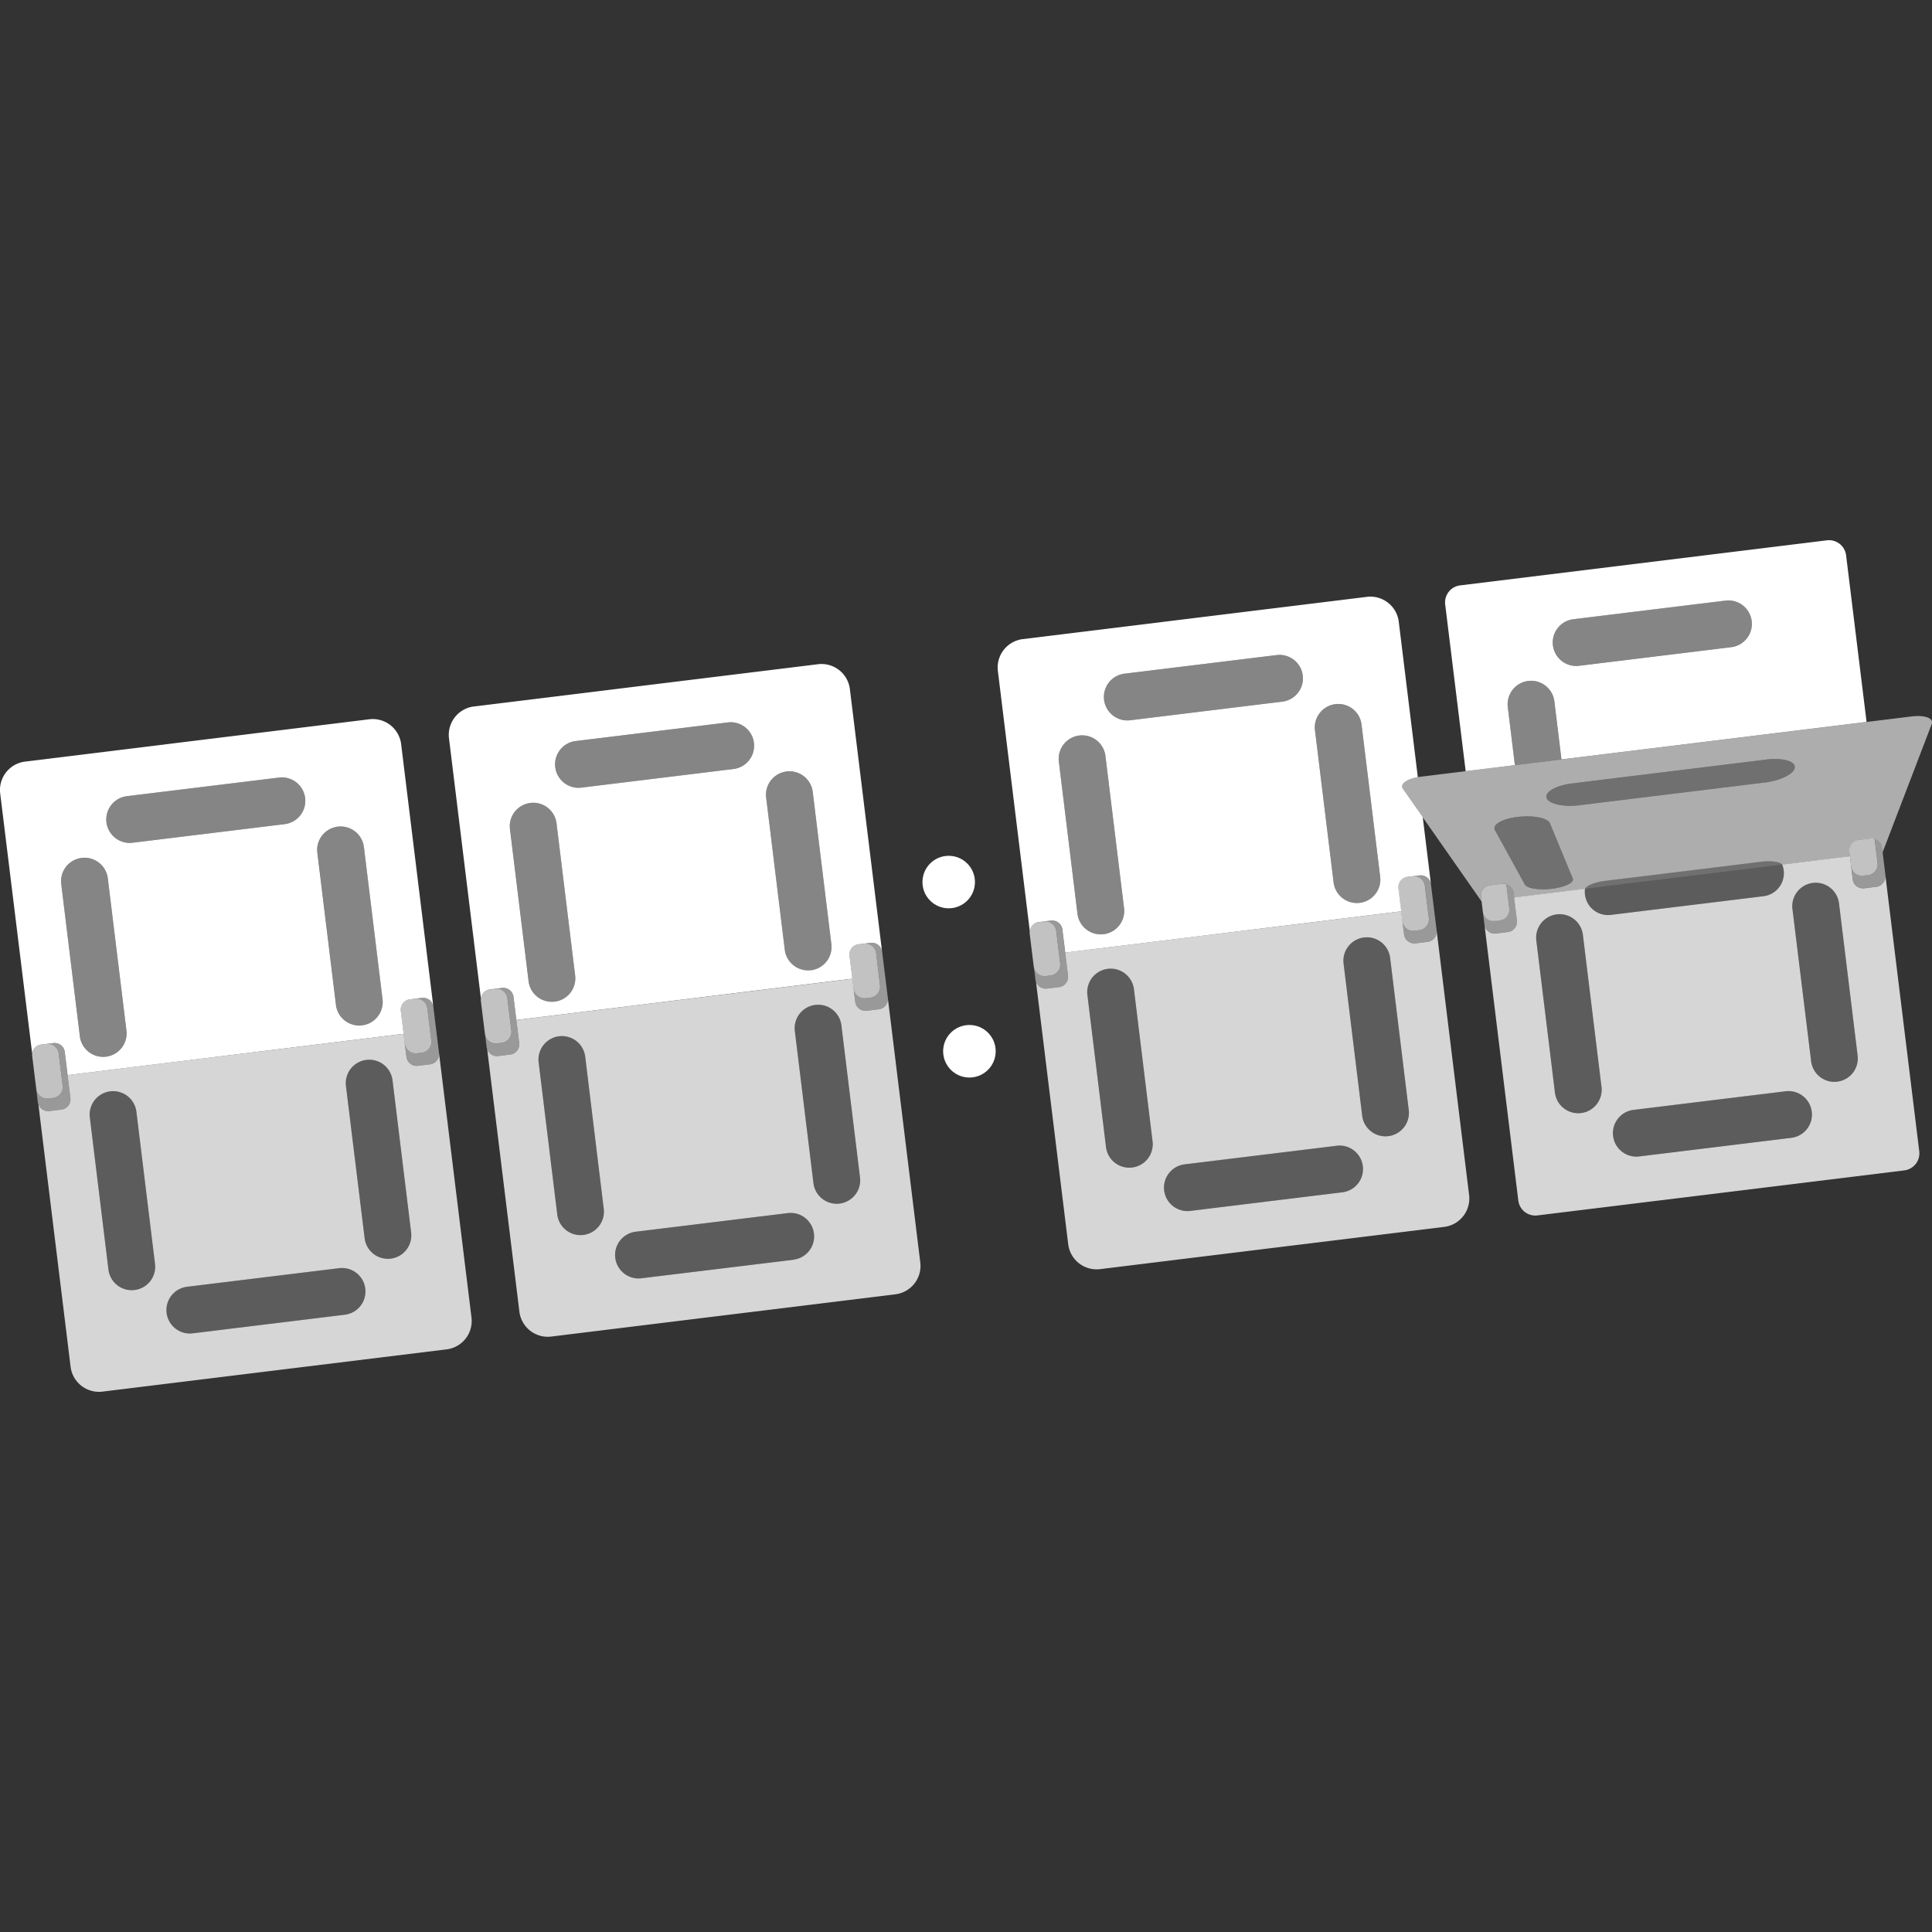
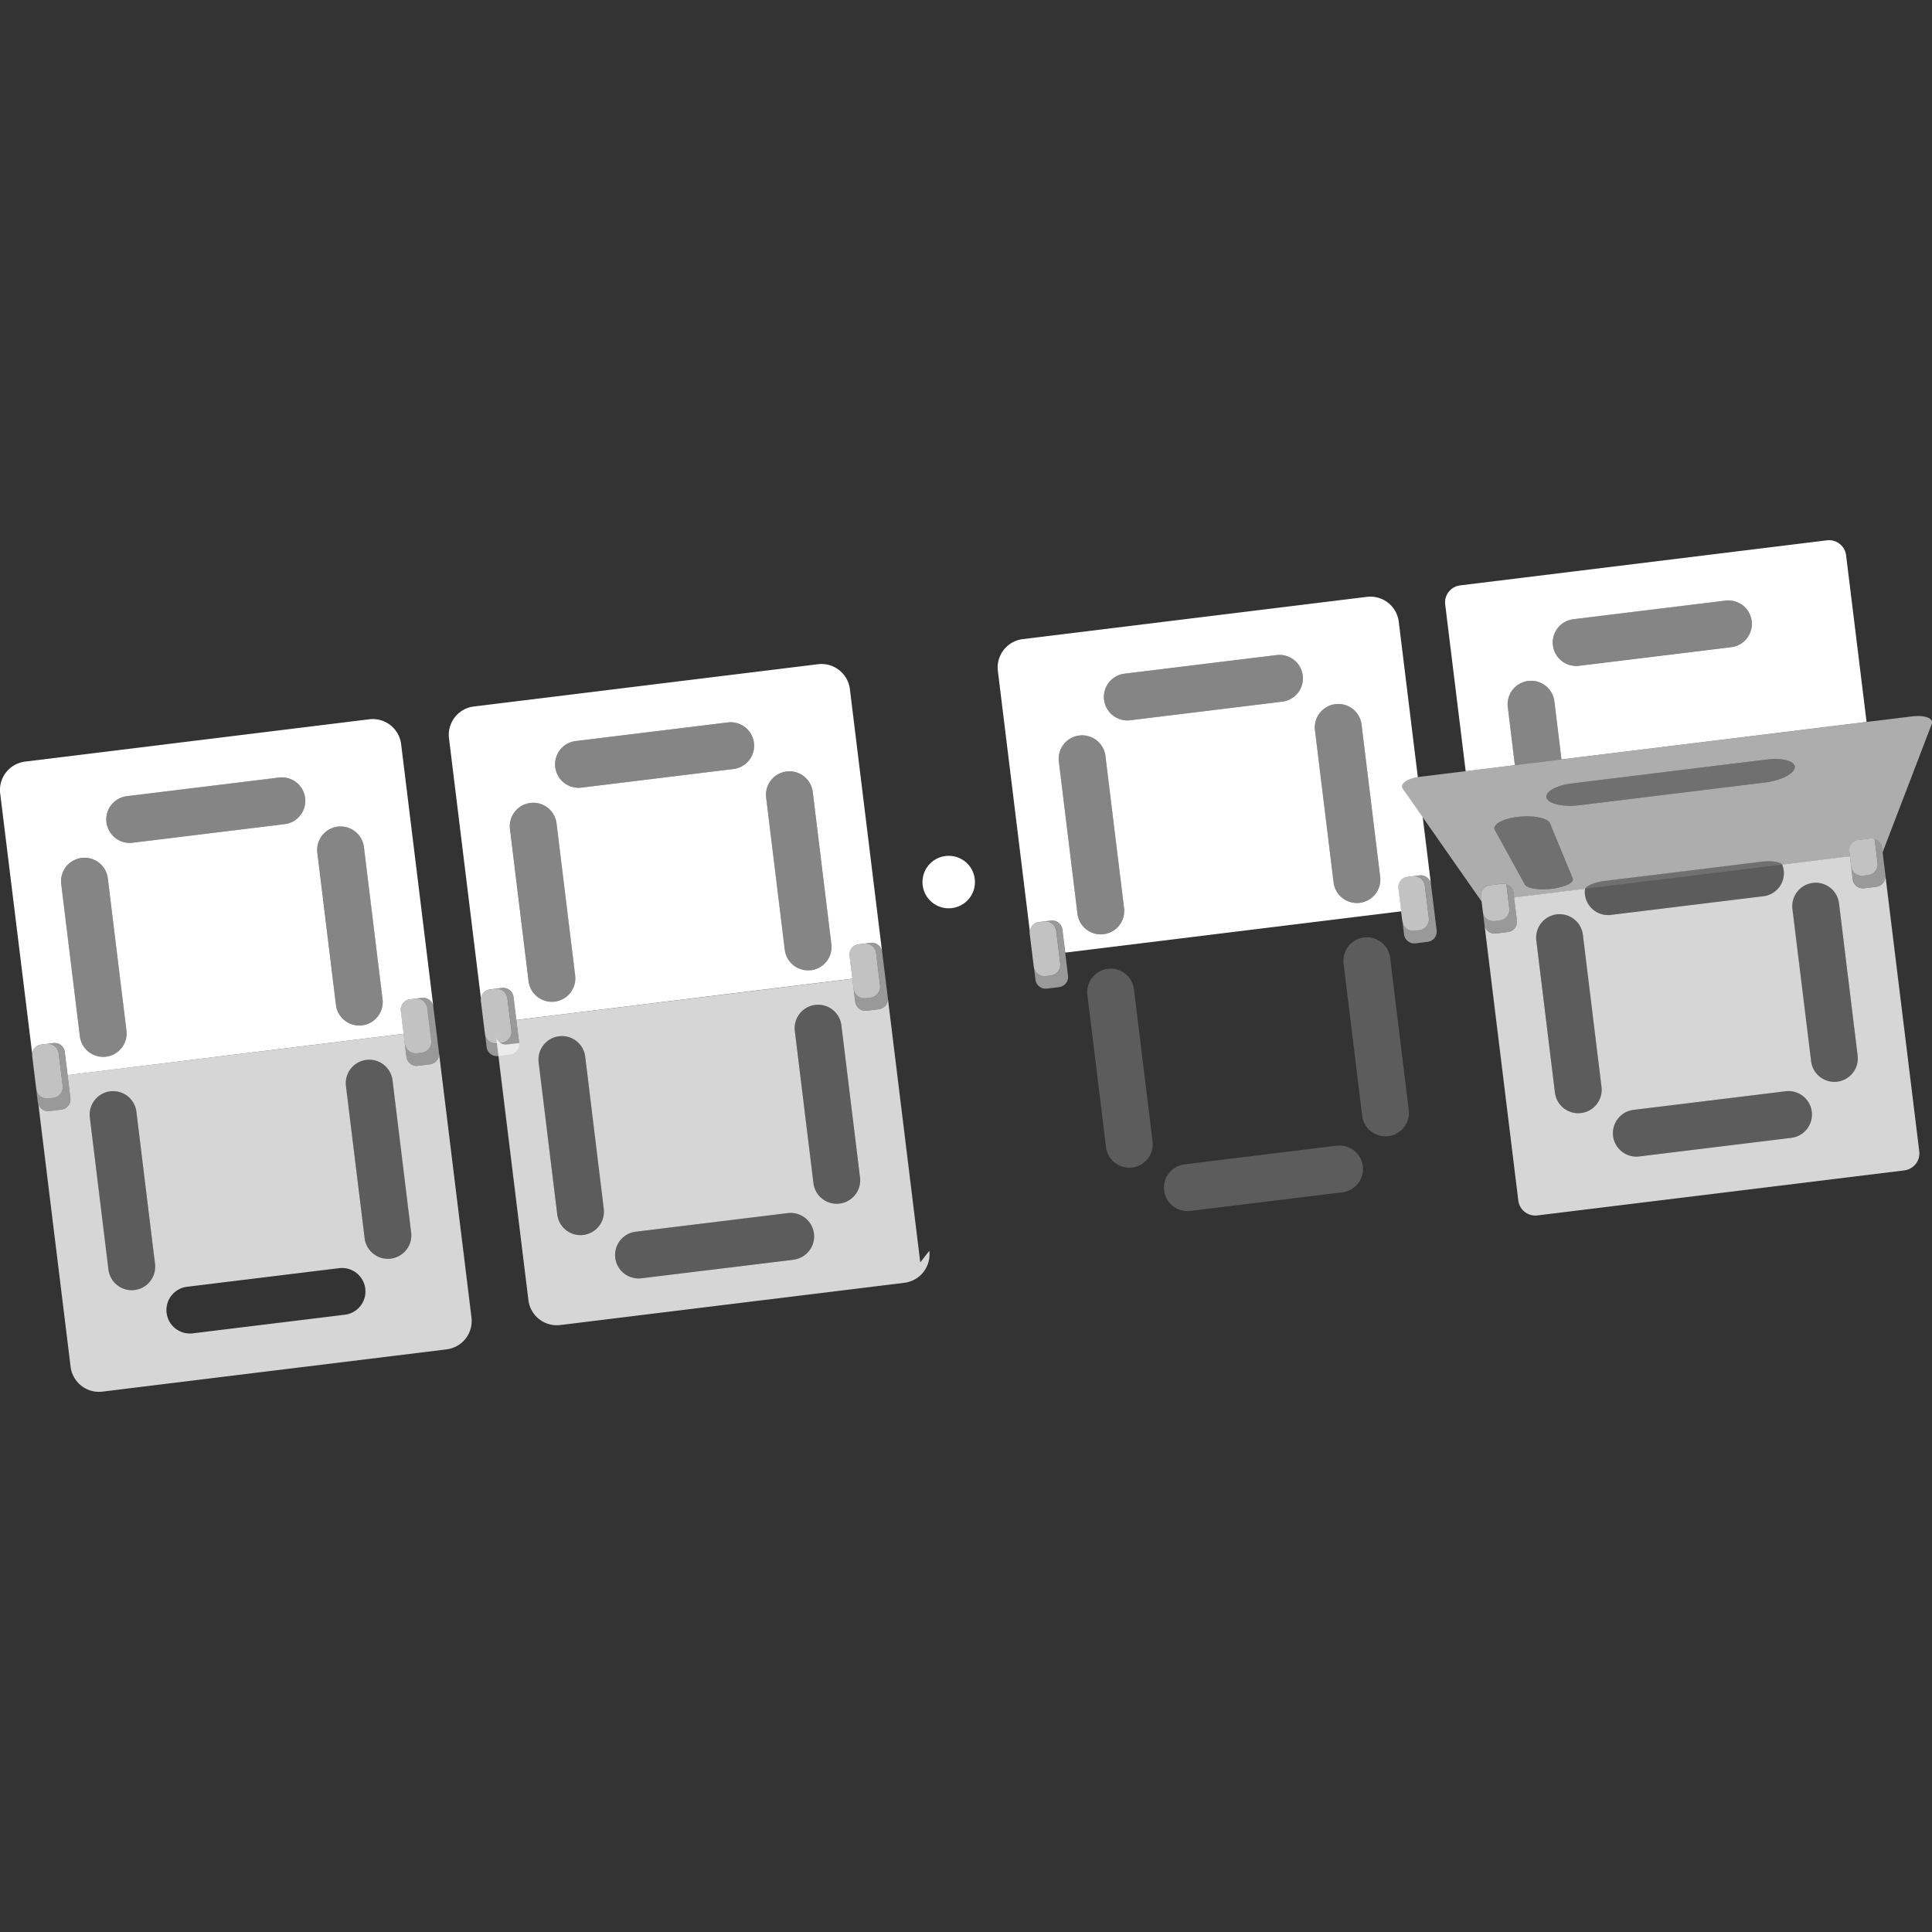
<svg xmlns="http://www.w3.org/2000/svg" viewBox="0 0 300 300">
  <rect x="0" y="0" width="300" height="300" fill="#333333" stroke="none" />
  <g fill="#fff">
    <path d="m 267.94 93.25 l -23.62 2.89 a 3.64 3.64 0 0 0 .89 7.23 l 23.62 -2.89 a 3.64 3.64 0 0 0 -.89 -7.23 z" opacity=".4" />
    <path d="m 160.53 150.09 a 1.69 1.69 0 0 0 1.88 1.47 l .75 -.09 a 1.69 1.69 0 0 0 1.47 -1.88 l -.62 -5.03 a 1.69 1.69 0 0 0 -1.88 -1.47 l -.84 .1 a 1.6 1.6 0 0 0 -1.4 1.79 l .63 5.11 z" opacity=".7" />
    <path d="m 217.77 143.06 a 1.69 1.69 0 0 0 1.88 1.47 l .75 -.09 a 1.69 1.69 0 0 0 1.47 -1.88 l -.62 -5.03 a 1.69 1.69 0 0 0 -1.88 -1.47 l -.4 .05 -.36 .04 -.09 .01 a 1.6 1.6 0 0 0 -1.4 1.79 l .63 5.11 z" opacity=".7" />
    <path d="m 198.23 101.72 l -23.62 2.89 a 3.64 3.64 0 1 0 .89 7.23 l 23.62 -2.89 a 3.64 3.64 0 0 0 -.89 -7.23 z" opacity=".4" />
    <path d="m 167.59 114.21 a 3.64 3.64 0 0 0 -3.17 4.06 l 2.89 23.62 a 3.64 3.64 0 0 0 7.23 -.89 l -2.89 -23.62 a 3.64 3.64 0 0 0 -4.06 -3.17 z" opacity=".4" />
    <path d="m 207.36 109.34 a 3.64 3.64 0 0 0 -3.17 4.06 l 2.89 23.62 a 3.64 3.64 0 0 0 7.23 -.89 l -2.89 -23.62 a 3.64 3.64 0 0 0 -4.06 -3.17 z" opacity=".4" />
-     <path d="m 228.12 185.55 l -5.04 -41.06 a 1.6 1.6 0 0 1 -1.4 1.76 l -1.87 .23 a 1.6 1.6 0 0 1 -1.79 -1.4 l -.44 -3.57 -52.18 6.41 .44 3.57 a 1.6 1.6 0 0 1 -1.4 1.79 l -1.87 .23 a 1.6 1.6 0 0 1 -1.7 -1.05 l 5 40.74 a 4.44 4.44 0 0 0 4.95 3.87 l 53.43 -6.56 a 4.44 4.44 0 0 0 3.87 -4.96 z m -52.32 -4.26 a 3.64 3.64 0 0 1 -4.06 -3.17 l -2.89 -23.62 a 3.64 3.64 0 0 1 7.23 -.89 l 2.89 23.62 a 3.64 3.64 0 0 1 -3.17 4.06 z m 32.65 3.85 l -23.62 2.89 a 3.64 3.64 0 1 1 -.89 -7.23 l 23.62 -2.89 a 3.64 3.64 0 1 1 .89 7.23 z m 7.13 -8.72 a 3.64 3.64 0 0 1 -4.06 -3.17 l -2.89 -23.62 a 3.64 3.64 0 0 1 7.23 -.89 l 2.89 23.62 a 3.64 3.64 0 0 1 -3.17 4.06 z" opacity=".8" />
    <path d="m 207.56 177.9 l -23.62 2.9 a 3.64 3.64 0 1 0 .89 7.23 l 23.62 -2.89 a 3.64 3.64 0 1 0 -.89 -7.23 z" opacity=".2" />
    <path d="m 211.8 145.57 a 3.64 3.64 0 0 0 -3.17 4.06 l 2.89 23.62 a 3.64 3.64 0 0 0 7.23 -.89 l -2.89 -23.62 a 3.64 3.64 0 0 0 -4.06 -3.17 z" opacity=".2" />
    <path d="m 172.02 150.44 a 3.64 3.64 0 0 0 -3.17 4.06 l 2.89 23.62 a 3.64 3.64 0 0 0 7.23 -.89 l -2.89 -23.62 a 3.64 3.64 0 0 0 -4.06 -3.17 z" opacity=".2" />
    <path d="m 160.78 152.11 a 1.6 1.6 0 0 0 1.79 1.4 l 1.87 -.23 a 1.6 1.6 0 0 0 1.4 -1.79 l -.88 -7.13 a 1.6 1.6 0 0 0 -1.79 -1.4 l -1.03 .13 a 1.69 1.69 0 0 1 1.88 1.47 l .62 5.03 a 1.69 1.69 0 0 1 -1.47 1.88 l -.75 .09 a 1.69 1.69 0 0 1 -1.88 -1.47 z" opacity=".5" />
    <path d="m 218.02 145.08 a 1.6 1.6 0 0 0 1.79 1.4 l 1.87 -.23 a 1.6 1.6 0 0 0 1.4 -1.79 l -.88 -7.13 a 1.6 1.6 0 0 0 -1.79 -1.4 l -1.03 .13 a 1.69 1.69 0 0 1 1.88 1.47 l .62 5.03 a 1.69 1.69 0 0 1 -1.47 1.88 l -.75 .09 a 1.69 1.69 0 0 1 -1.88 -1.47 z" opacity=".5" />
    <path d="m 62.24 156.97 a 1.6 1.6 0 0 1 1.4 -1.79 l 1.87 -.23 a 1.6 1.6 0 0 1 1.78 1.37 l -5 -40.76 a 4.44 4.44 0 0 0 -4.95 -3.87 l -53.44 6.57 a 4.44 4.44 0 0 0 -3.87 4.95 l 4.97 40.42 a 1.6 1.6 0 0 1 1.4 -1.43 l 1.87 -.23 a 1.6 1.6 0 0 1 1.79 1.4 l .44 3.57 52.18 -6.41 z m -45.78 7.11 a 3.64 3.64 0 0 1 -4.06 -3.17 l -2.89 -23.63 a 3.64 3.64 0 1 1 7.23 -.89 l 2.89 23.62 a 3.64 3.64 0 0 1 -3.17 4.07 z m 27.75 -36.11 l -23.62 2.89 a 3.64 3.64 0 1 1 -.89 -7.23 l 23.62 -2.89 a 3.64 3.64 0 0 1 .89 7.23 z m 12.02 31.24 a 3.64 3.64 0 0 1 -4.06 -3.17 l -2.89 -23.62 a 3.64 3.64 0 1 1 7.23 -.89 l 2.89 23.62 a 3.64 3.64 0 0 1 -3.17 4.06 z" />
    <path d="m 5.63 169.1 a 1.69 1.69 0 0 0 1.88 1.47 l .75 -.09 a 1.69 1.69 0 0 0 1.47 -1.88 l -.62 -5.03 a 1.69 1.69 0 0 0 -1.88 -1.47 l -.84 .1 a 1.6 1.6 0 0 0 -1.39 1.79 z" opacity=".7" />
    <path d="m 62.87 162.08 a 1.69 1.69 0 0 0 1.88 1.47 l .75 -.09 a 1.69 1.69 0 0 0 1.47 -1.88 l -.62 -5.03 a 1.69 1.69 0 0 0 -1.88 -1.47 l -.4 .05 -.36 .04 -.09 .01 a 1.6 1.6 0 0 0 -1.4 1.79 l .63 5.11 z" opacity=".7" />
    <path d="m 43.33 120.73 l -23.63 2.9 a 3.64 3.64 0 1 0 .89 7.23 l 23.62 -2.89 a 3.64 3.64 0 0 0 -.89 -7.23 z" opacity=".4" />
    <path d="m 12.68 133.23 a 3.64 3.64 0 0 0 -3.17 4.06 l 2.89 23.62 a 3.64 3.64 0 1 0 7.23 -.89 l -2.89 -23.62 a 3.64 3.64 0 0 0 -4.06 -3.17 z" opacity=".4" />
    <path d="m 52.46 128.35 a 3.64 3.64 0 0 0 -3.17 4.06 l 2.89 23.62 a 3.64 3.64 0 0 0 7.23 -.89 l -2.89 -23.62 a 3.64 3.64 0 0 0 -4.06 -3.17 z" opacity=".4" />
    <path d="m 73.21 204.57 l -5.04 -41.06 a 1.6 1.6 0 0 1 -1.4 1.76 l -1.87 .23 a 1.6 1.6 0 0 1 -1.79 -1.4 l -.44 -3.57 -52.18 6.41 .44 3.57 a 1.6 1.6 0 0 1 -1.4 1.79 l -1.87 .23 a 1.6 1.6 0 0 1 -1.7 -1.05 l 5 40.74 a 4.44 4.44 0 0 0 4.95 3.87 l 53.43 -6.56 a 4.44 4.44 0 0 0 3.87 -4.96 z m -52.31 -4.26 a 3.64 3.64 0 0 1 -4.06 -3.17 l -2.89 -23.62 a 3.64 3.64 0 0 1 7.23 -.89 l 2.89 23.62 a 3.64 3.64 0 0 1 -3.17 4.06 z m 32.65 3.84 l -23.62 2.89 a 3.64 3.64 0 0 1 -.89 -7.23 l 23.62 -2.89 a 3.64 3.64 0 1 1 .89 7.23 z m 7.13 -8.71 a 3.64 3.64 0 0 1 -4.06 -3.17 l -2.9 -23.63 a 3.64 3.64 0 1 1 7.23 -.89 l 2.89 23.62 a 3.64 3.64 0 0 1 -3.17 4.07 z" opacity=".8" />
-     <path d="m 52.66 196.92 l -23.62 2.89 a 3.64 3.64 0 0 0 .89 7.23 l 23.62 -2.89 a 3.64 3.64 0 1 0 -.89 -7.23 z" opacity=".2" />
    <path d="m 56.89 164.58 a 3.64 3.64 0 0 0 -3.17 4.06 l 2.89 23.62 a 3.64 3.64 0 1 0 7.23 -.89 l -2.89 -23.62 a 3.64 3.64 0 0 0 -4.06 -3.17 z" opacity=".2" />
    <path d="m 17.12 169.45 a 3.64 3.64 0 0 0 -3.17 4.06 l 2.89 23.62 a 3.64 3.64 0 1 0 7.23 -.89 l -2.89 -23.62 a 3.64 3.64 0 0 0 -4.06 -3.17 z" opacity=".2" />
    <path d="m 5.87 171.13 a 1.6 1.6 0 0 0 1.79 1.4 l 1.87 -.23 a 1.6 1.6 0 0 0 1.4 -1.79 l -.88 -7.13 a 1.6 1.6 0 0 0 -1.79 -1.4 l -1.03 .12 a 1.69 1.69 0 0 1 1.88 1.47 l .62 5.03 a 1.69 1.69 0 0 1 -1.47 1.88 l -.75 .09 a 1.69 1.69 0 0 1 -1.88 -1.47 z" opacity=".5" />
    <path d="m 63.11 164.1 a 1.6 1.6 0 0 0 1.79 1.4 l 1.87 -.23 a 1.6 1.6 0 0 0 1.4 -1.79 l -.88 -7.13 a 1.6 1.6 0 0 0 -1.79 -1.4 l -1.03 .13 a 1.69 1.69 0 0 1 1.88 1.47 l .62 5.03 a 1.69 1.69 0 0 1 -1.47 1.88 l -.75 .09 a 1.69 1.69 0 0 1 -1.88 -1.47 z" opacity=".5" />
    <path d="m 131.92 148.42 a 1.6 1.6 0 0 1 1.4 -1.79 l 1.87 -.23 a 1.6 1.6 0 0 1 1.78 1.37 l -5 -40.76 a 4.44 4.44 0 0 0 -4.95 -3.87 l -53.43 6.56 a 4.44 4.44 0 0 0 -3.87 4.95 l 4.96 40.42 a 1.6 1.6 0 0 1 1.4 -1.43 l 1.87 -.23 a 1.61 1.61 0 0 1 1.79 1.4 l .44 3.57 52.18 -6.41 z m -45.78 7.11 a 3.64 3.64 0 0 1 -4.06 -3.17 l -2.89 -23.62 a 3.64 3.64 0 0 1 7.23 -.89 l 2.89 23.62 a 3.64 3.64 0 0 1 -3.16 4.06 z m 27.76 -36.12 l -23.62 2.89 a 3.64 3.64 0 1 1 -.89 -7.23 l 23.62 -2.89 a 3.64 3.64 0 0 1 .89 7.23 z m 12.02 31.24 a 3.64 3.64 0 0 1 -4.06 -3.17 l -2.89 -23.62 a 3.64 3.64 0 0 1 7.23 -.89 l 2.89 23.62 a 3.64 3.64 0 0 1 -3.17 4.07 z" />
    <path d="m 75.31 160.55 a 1.69 1.69 0 0 0 1.88 1.47 l .75 -.09 a 1.69 1.69 0 0 0 1.47 -1.88 l -.62 -5.03 a 1.69 1.69 0 0 0 -1.88 -1.47 l -.84 .1 a 1.6 1.6 0 0 0 -1.4 1.79 l .63 5.11 z" opacity=".7" />
    <path d="m 132.55 153.53 a 1.69 1.69 0 0 0 1.88 1.47 l .75 -.09 a 1.69 1.69 0 0 0 1.47 -1.88 l -.61 -5.03 a 1.69 1.69 0 0 0 -1.88 -1.47 l -.4 .05 -.36 .04 -.09 .01 a 1.6 1.6 0 0 0 -1.4 1.79 l .63 5.11 z" opacity=".7" />
    <path d="m 113.01 112.18 l -23.62 2.89 a 3.64 3.64 0 1 0 .89 7.23 l 23.62 -2.89 a 3.64 3.64 0 0 0 -.89 -7.23 z" opacity=".4" />
    <path d="m 82.37 124.68 a 3.64 3.64 0 0 0 -3.17 4.06 l 2.89 23.62 a 3.64 3.64 0 0 0 7.23 -.89 l -2.89 -23.62 a 3.64 3.64 0 0 0 -4.06 -3.17 z" opacity=".4" />
    <path d="m 122.14 119.81 a 3.64 3.64 0 0 0 -3.17 4.06 l 2.89 23.62 a 3.64 3.64 0 0 0 7.23 -.89 l -2.89 -23.62 a 3.64 3.64 0 0 0 -4.06 -3.17 z" opacity=".4" />
-     <path d="m 142.9 196.02 l -5.04 -41.06 a 1.6 1.6 0 0 1 -1.4 1.76 l -1.87 .23 a 1.6 1.6 0 0 1 -1.79 -1.4 l -.44 -3.57 -52.18 6.41 .44 3.57 a 1.61 1.61 0 0 1 -1.4 1.79 l -1.87 .23 a 1.6 1.6 0 0 1 -1.7 -1.05 l 5 40.74 a 4.44 4.44 0 0 0 4.95 3.87 l 53.43 -6.56 a 4.44 4.44 0 0 0 3.87 -4.96 z m -52.31 -4.26 a 3.64 3.64 0 0 1 -4.06 -3.17 l -2.89 -23.62 a 3.64 3.64 0 1 1 7.23 -.89 l 2.88 23.62 a 3.64 3.64 0 0 1 -3.17 4.06 z m 32.65 3.85 l -23.64 2.88 a 3.64 3.64 0 0 1 -.89 -7.23 l 23.62 -2.89 a 3.64 3.64 0 1 1 .89 7.23 z m 7.13 -8.72 a 3.64 3.64 0 0 1 -4.06 -3.17 l -2.89 -23.62 a 3.64 3.64 0 1 1 7.23 -.89 l 2.89 23.62 a 3.64 3.64 0 0 1 -3.18 4.06 z" opacity=".8" />
+     <path d="m 142.9 196.02 l -5.04 -41.06 a 1.6 1.6 0 0 1 -1.4 1.76 l -1.87 .23 a 1.6 1.6 0 0 1 -1.79 -1.4 l -.44 -3.57 -52.18 6.41 .44 3.57 l -1.87 .23 a 1.6 1.6 0 0 1 -1.7 -1.05 l 5 40.74 a 4.44 4.44 0 0 0 4.95 3.87 l 53.43 -6.56 a 4.44 4.44 0 0 0 3.87 -4.96 z m -52.31 -4.26 a 3.64 3.64 0 0 1 -4.06 -3.17 l -2.89 -23.62 a 3.64 3.64 0 1 1 7.23 -.89 l 2.88 23.62 a 3.64 3.64 0 0 1 -3.17 4.06 z m 32.65 3.85 l -23.64 2.88 a 3.64 3.64 0 0 1 -.89 -7.23 l 23.62 -2.89 a 3.64 3.64 0 1 1 .89 7.23 z m 7.13 -8.72 a 3.64 3.64 0 0 1 -4.06 -3.17 l -2.89 -23.62 a 3.64 3.64 0 1 1 7.23 -.89 l 2.89 23.62 a 3.64 3.64 0 0 1 -3.18 4.06 z" opacity=".8" />
    <path d="m 122.34 188.37 l -23.62 2.89 a 3.64 3.64 0 0 0 .89 7.23 l 23.62 -2.89 a 3.64 3.64 0 1 0 -.89 -7.23 z" opacity=".2" />
    <path d="m 126.58 156.03 a 3.64 3.64 0 0 0 -3.17 4.06 l 2.89 23.62 a 3.64 3.64 0 0 0 7.23 -.89 l -2.89 -23.62 a 3.64 3.64 0 0 0 -4.06 -3.17 z" opacity=".2" />
    <path d="m 86.8 160.9 a 3.64 3.64 0 0 0 -3.17 4.06 l 2.89 23.62 a 3.64 3.64 0 0 0 7.23 -.89 l -2.89 -23.62 a 3.64 3.64 0 0 0 -4.06 -3.17 z" opacity=".2" />
    <path d="m 75.56 162.58 a 1.6 1.6 0 0 0 1.79 1.4 l 1.87 -.23 a 1.61 1.61 0 0 0 1.4 -1.79 l -.88 -7.13 a 1.61 1.61 0 0 0 -1.79 -1.4 l -1.03 .13 a 1.69 1.69 0 0 1 1.88 1.47 l .62 5.03 a 1.69 1.69 0 0 1 -1.47 1.88 l -.75 .09 a 1.69 1.69 0 0 1 -1.88 -1.47 z" opacity=".5" />
    <path d="m 132.8 155.55 a 1.6 1.6 0 0 0 1.79 1.4 l 1.87 -.23 a 1.6 1.6 0 0 0 1.4 -1.79 l -.88 -7.13 a 1.6 1.6 0 0 0 -1.79 -1.4 l -1.03 .13 a 1.69 1.69 0 0 1 1.88 1.47 l .62 5.03 a 1.69 1.69 0 0 1 -1.47 1.88 l -.75 .09 a 1.69 1.69 0 0 1 -1.88 -1.47 z" opacity=".5" />
    <path d="m 147.31 132.89 c 2.26 0 4.08 1.82 4.08 4.08 0 2.25 -1.82 4.07 -4.08 4.07 -2.25 0 -4.07 -1.82 -4.07 -4.07 0 -2.26 1.82 -4.08 4.07 -4.08 z" />
-     <path d="m 150.53 159.16 c 2.25 0 4.08 1.82 4.08 4.08 0 2.25 -1.83 4.08 -4.08 4.08 s -4.08 -1.83 -4.08 -4.08 c 0 -2.26 1.83 -4.08 4.08 -4.08 z" />
    <path d="m 230.25 141.52 a 1.69 1.69 0 0 0 1.89 1.48 l .75 -.09 a 1.69 1.69 0 0 0 1.47 -1.88 l -.46 -3.74 a 1.6 1.6 0 0 0 -.66 -.06 l -1.87 .23 a 1.6 1.6 0 0 0 -1.4 1.79 l .28 2.29 z" opacity=".7" />
    <path d="m 287.45 134.5 a 1.69 1.69 0 0 0 1.88 1.47 l .75 -.09 a 1.69 1.69 0 0 0 1.47 -1.88 l -.46 -3.74 a 1.6 1.6 0 0 0 -.66 -.06 l -1.87 .23 a 1.6 1.6 0 0 0 -1.4 1.79 l .28 2.29 z" opacity=".7" />
    <path d="m 235.22 118.81 l 7.23 -.89 -1.1 -9.01 a 3.64 3.64 0 1 0 -7.23 .89 z" opacity=".4" />
    <path d="m 227.59 119.75 l 7.64 -.94 -1.1 -9.01 a 3.64 3.64 0 1 1 7.23 -.89 l 1.1 9.01 47.38 -5.82 -3.18 -25.88 a 2.67 2.67 0 0 0 -2.97 -2.32 l -56.96 7 a 2.66 2.66 0 0 0 -2.32 2.97 z m 16.73 -23.6 l 23.62 -2.89 a 3.64 3.64 0 1 1 .89 7.23 l -23.63 2.89 a 3.64 3.64 0 0 1 -.89 -7.23 z" />
    <path d="m 274.32 117.94 l -30.21 3.71 c -2.55 .31 -4.31 1.35 -3.94 2.29 .37 .92 2.63 1.4 5.06 1.1 l 28.81 -3.53 c 2.44 -.3 4.51 -1.32 4.65 -2.29 .14 -1.01 -1.82 -1.59 -4.37 -1.28 z" opacity=".3" />
    <path d="m 235.67 126.85 c -2.41 .3 -3.99 1.22 -3.54 2.05 l 4.64 8.44 c .34 .62 2.24 .9 4.26 .66 s 3.45 -.95 3.19 -1.57 l -3.54 -8.57 c -.35 -.85 -2.6 -1.3 -5.01 -1.01 z" opacity=".3" />
    <path d="m 276.75 134.25 c -.33 -.46 -1.71 -.66 -3.42 -.45 l -23.97 2.94 c -1.72 .21 -3.02 .75 -3.23 1.27 z" opacity=".3" />
    <path d="m 296.82 111.25 l -76.23 9.36 c -2.07 .25 -3.3 1.1 -2.75 1.89 l 12.22 17.48 -.09 -.73 a 1.6 1.6 0 0 1 1.4 -1.79 l 1.87 -.23 a 1.6 1.6 0 0 1 1.79 1.4 l .09 .75 11.01 -1.35 c .21 -.52 1.5 -1.06 3.23 -1.27 l 23.97 -2.94 c 1.72 -.21 3.1 -.01 3.42 .45 l 10.51 -1.29 -.09 -.75 a 1.6 1.6 0 0 1 1.4 -1.79 l 1.87 -.23 a 1.6 1.6 0 0 1 1.79 1.4 l .09 .74 h .01 l 7.63 -19.93 c .33 -.9 -1.07 -1.43 -3.14 -1.17 z m -55.79 26.75 c -2.02 .25 -3.92 -.04 -4.26 -.66 l -4.64 -8.44 c -.46 -.83 1.13 -1.76 3.54 -2.05 s 4.66 .16 5.01 1 l 3.54 8.57 c .26 .63 -1.18 1.33 -3.19 1.58 z m 33.01 -16.49 l -28.81 3.53 c -2.44 .3 -4.7 -.19 -5.06 -1.1 -.37 -.94 1.39 -1.98 3.94 -2.29 l 30.21 -3.71 c 2.55 -.31 4.51 .27 4.37 1.27 -.13 .98 -2.21 2 -4.65 2.3 z" opacity=".6" />
    <path d="m 277.27 169.44 l -23.62 2.89 a 3.64 3.64 0 1 0 .89 7.23 l 23.62 -2.89 a 3.64 3.64 0 0 0 -.89 -7.23 z" opacity=".2" />
    <path d="m 281.5 137.1 a 3.64 3.64 0 0 0 -3.17 4.06 l 2.89 23.62 a 3.64 3.64 0 0 0 7.23 -.89 l -2.89 -23.62 a 3.64 3.64 0 0 0 -4.06 -3.17 z" opacity=".2" />
    <path d="m 241.73 141.97 a 3.64 3.64 0 0 0 -3.17 4.06 l 2.89 23.62 a 3.64 3.64 0 0 0 7.23 -.89 l -2.89 -23.62 a 3.64 3.64 0 0 0 -4.06 -3.17 z" opacity=".2" />
    <path d="m 246.12 138.89 a 3.64 3.64 0 0 0 4.06 3.17 l 23.62 -2.89 a 3.6 3.6 0 0 0 2.95 -4.92 l -30.62 3.76 a 3.64 3.64 0 0 0 -.01 .88 z" opacity=".2" />
    <path d="m 298.02 178.76 l -5.7 -46.42 h -.01 l .44 3.57 a 1.61 1.61 0 0 1 -1.4 1.79 l -1.87 .23 a 1.6 1.6 0 0 1 -1.79 -1.4 l -.44 -3.57 -10.51 1.29 a 3.6 3.6 0 0 1 -2.95 4.92 l -23.62 2.89 a 3.61 3.61 0 0 1 -4.05 -4.05 l -11.01 1.35 .44 3.57 a 1.6 1.6 0 0 1 -1.4 1.79 l -1.87 .23 a 1.6 1.6 0 0 1 -1.77 -1.33 l 5.25 42.79 a 2.66 2.66 0 0 0 2.97 2.32 l 56.96 -6.99 a 2.67 2.67 0 0 0 2.33 -2.98 z m -52.51 -5.93 a 3.64 3.64 0 0 1 -4.06 -3.17 l -2.89 -23.62 a 3.64 3.64 0 1 1 7.23 -.89 l 2.89 23.62 a 3.64 3.64 0 0 1 -3.17 4.06 z m 32.65 3.85 l -23.62 2.89 a 3.64 3.64 0 1 1 -.89 -7.23 l 23.62 -2.89 a 3.64 3.64 0 0 1 .89 7.23 z m 7.13 -8.72 a 3.64 3.64 0 0 1 -4.06 -3.17 l -2.9 -23.63 a 3.64 3.64 0 1 1 7.23 -.89 l 2.89 23.62 a 3.64 3.64 0 0 1 -3.17 4.07 z" opacity=".8" />
    <path d="m 230.25 141.52 l .25 2.02 a 1.61 1.61 0 0 0 1.79 1.4 l 1.87 -.23 a 1.6 1.6 0 0 0 1.4 -1.79 l -.53 -4.31 a 1.6 1.6 0 0 0 -1.13 -1.34 l .46 3.74 a 1.69 1.69 0 0 1 -1.47 1.88 l -.75 .09 a 1.69 1.69 0 0 1 -1.88 -1.47 z" opacity=".5" />
    <path d="m 287.45 134.5 l .25 2.02 a 1.6 1.6 0 0 0 1.79 1.4 l 1.87 -.23 a 1.61 1.61 0 0 0 1.4 -1.79 l -.53 -4.31 a 1.6 1.6 0 0 0 -1.13 -1.34 l .46 3.74 a 1.69 1.69 0 0 1 -1.47 1.88 l -.75 .09 a 1.69 1.69 0 0 1 -1.88 -1.47 z" opacity=".5" />
    <path d="m 217.85 122.49 c -.5 -.72 .52 -1.5 2.31 -1.81 l -2.96 -24.13 a 4.44 4.44 0 0 0 -4.95 -3.87 l -53.43 6.56 a 4.44 4.44 0 0 0 -3.87 4.95 l 4.96 40.42 a 1.6 1.6 0 0 1 1.4 -1.43 l 1.87 -.23 a 1.6 1.6 0 0 1 1.79 1.4 l .44 3.57 52.18 -6.41 -.44 -3.56 a 1.6 1.6 0 0 1 1.4 -1.79 l 1.87 -.23 a 1.6 1.6 0 0 1 1.78 1.37 l -1.28 -10.43 z m -46.48 22.57 a 3.64 3.64 0 0 1 -4.06 -3.17 l -2.89 -23.62 a 3.64 3.64 0 0 1 7.23 -.89 l 2.89 23.62 a 3.64 3.64 0 0 1 -3.17 4.06 z m 27.75 -36.11 l -23.62 2.89 a 3.64 3.64 0 1 1 -.89 -7.23 l 23.62 -2.89 a 3.64 3.64 0 0 1 .89 7.23 z m 12.02 31.24 a 3.64 3.64 0 0 1 -4.06 -3.17 l -2.89 -23.62 a 3.64 3.64 0 0 1 7.23 -.89 l 2.89 23.62 a 3.64 3.64 0 0 1 -3.17 4.06 z" />
  </g>
</svg>